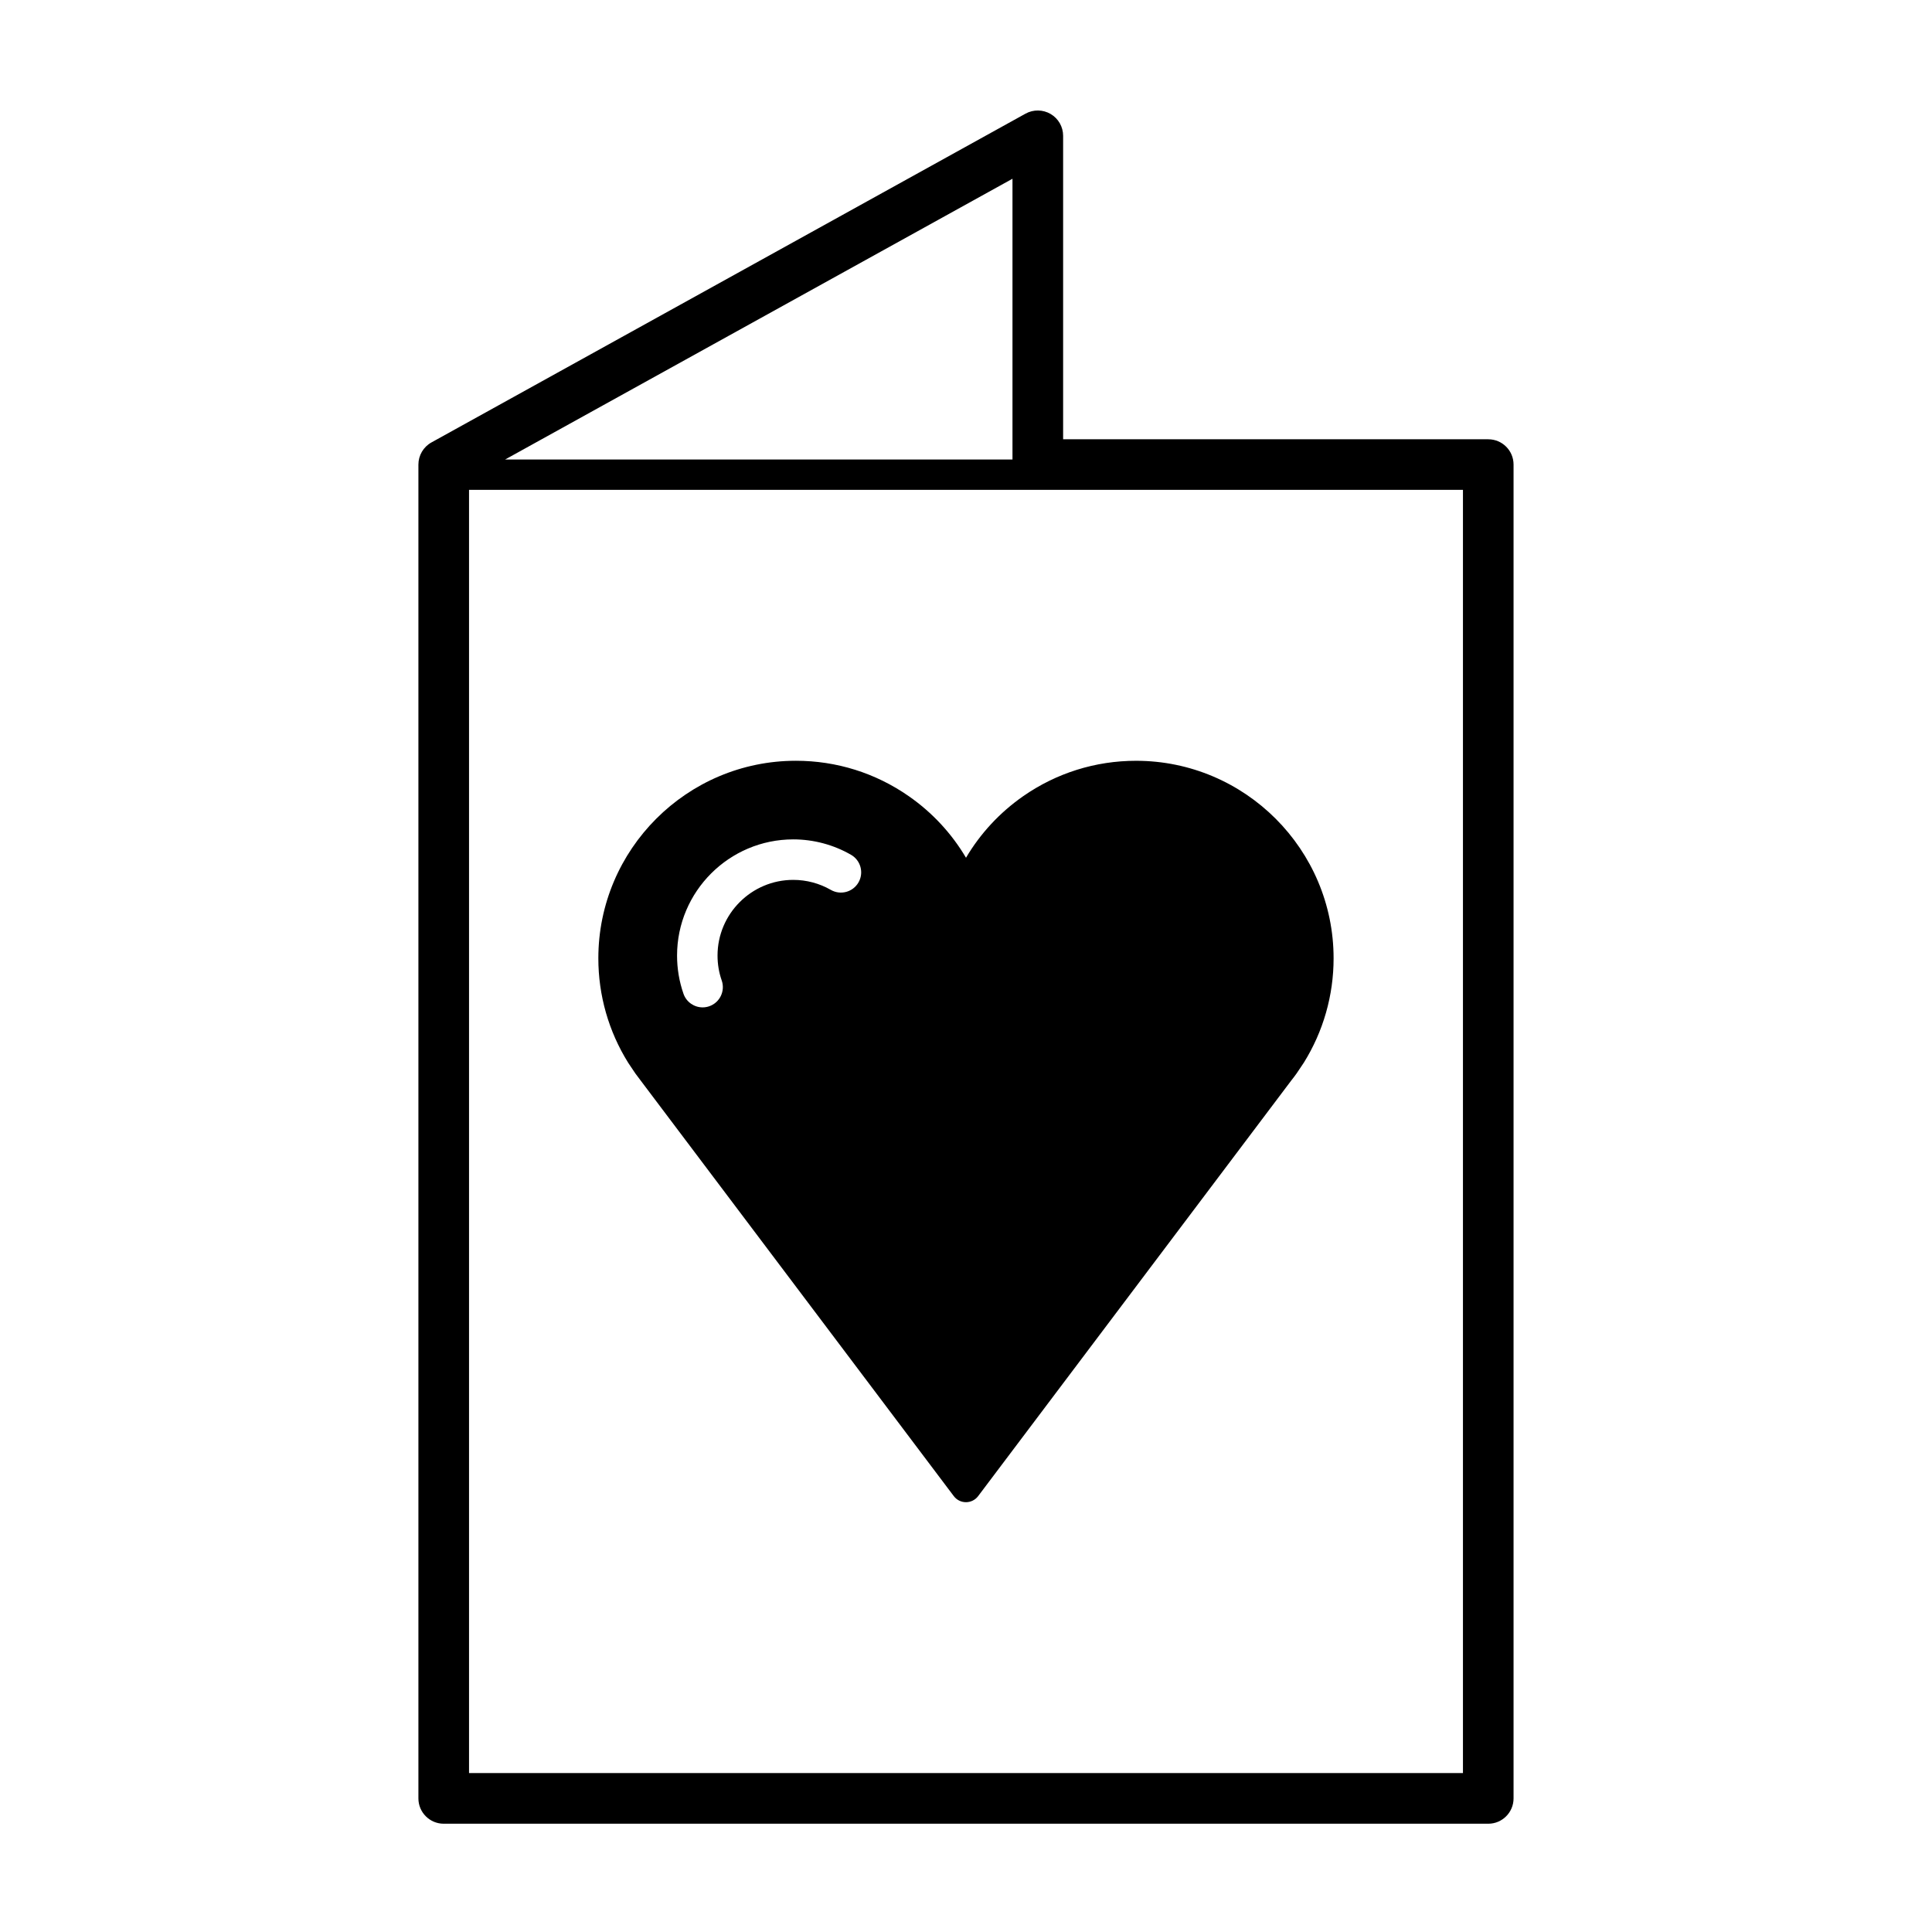
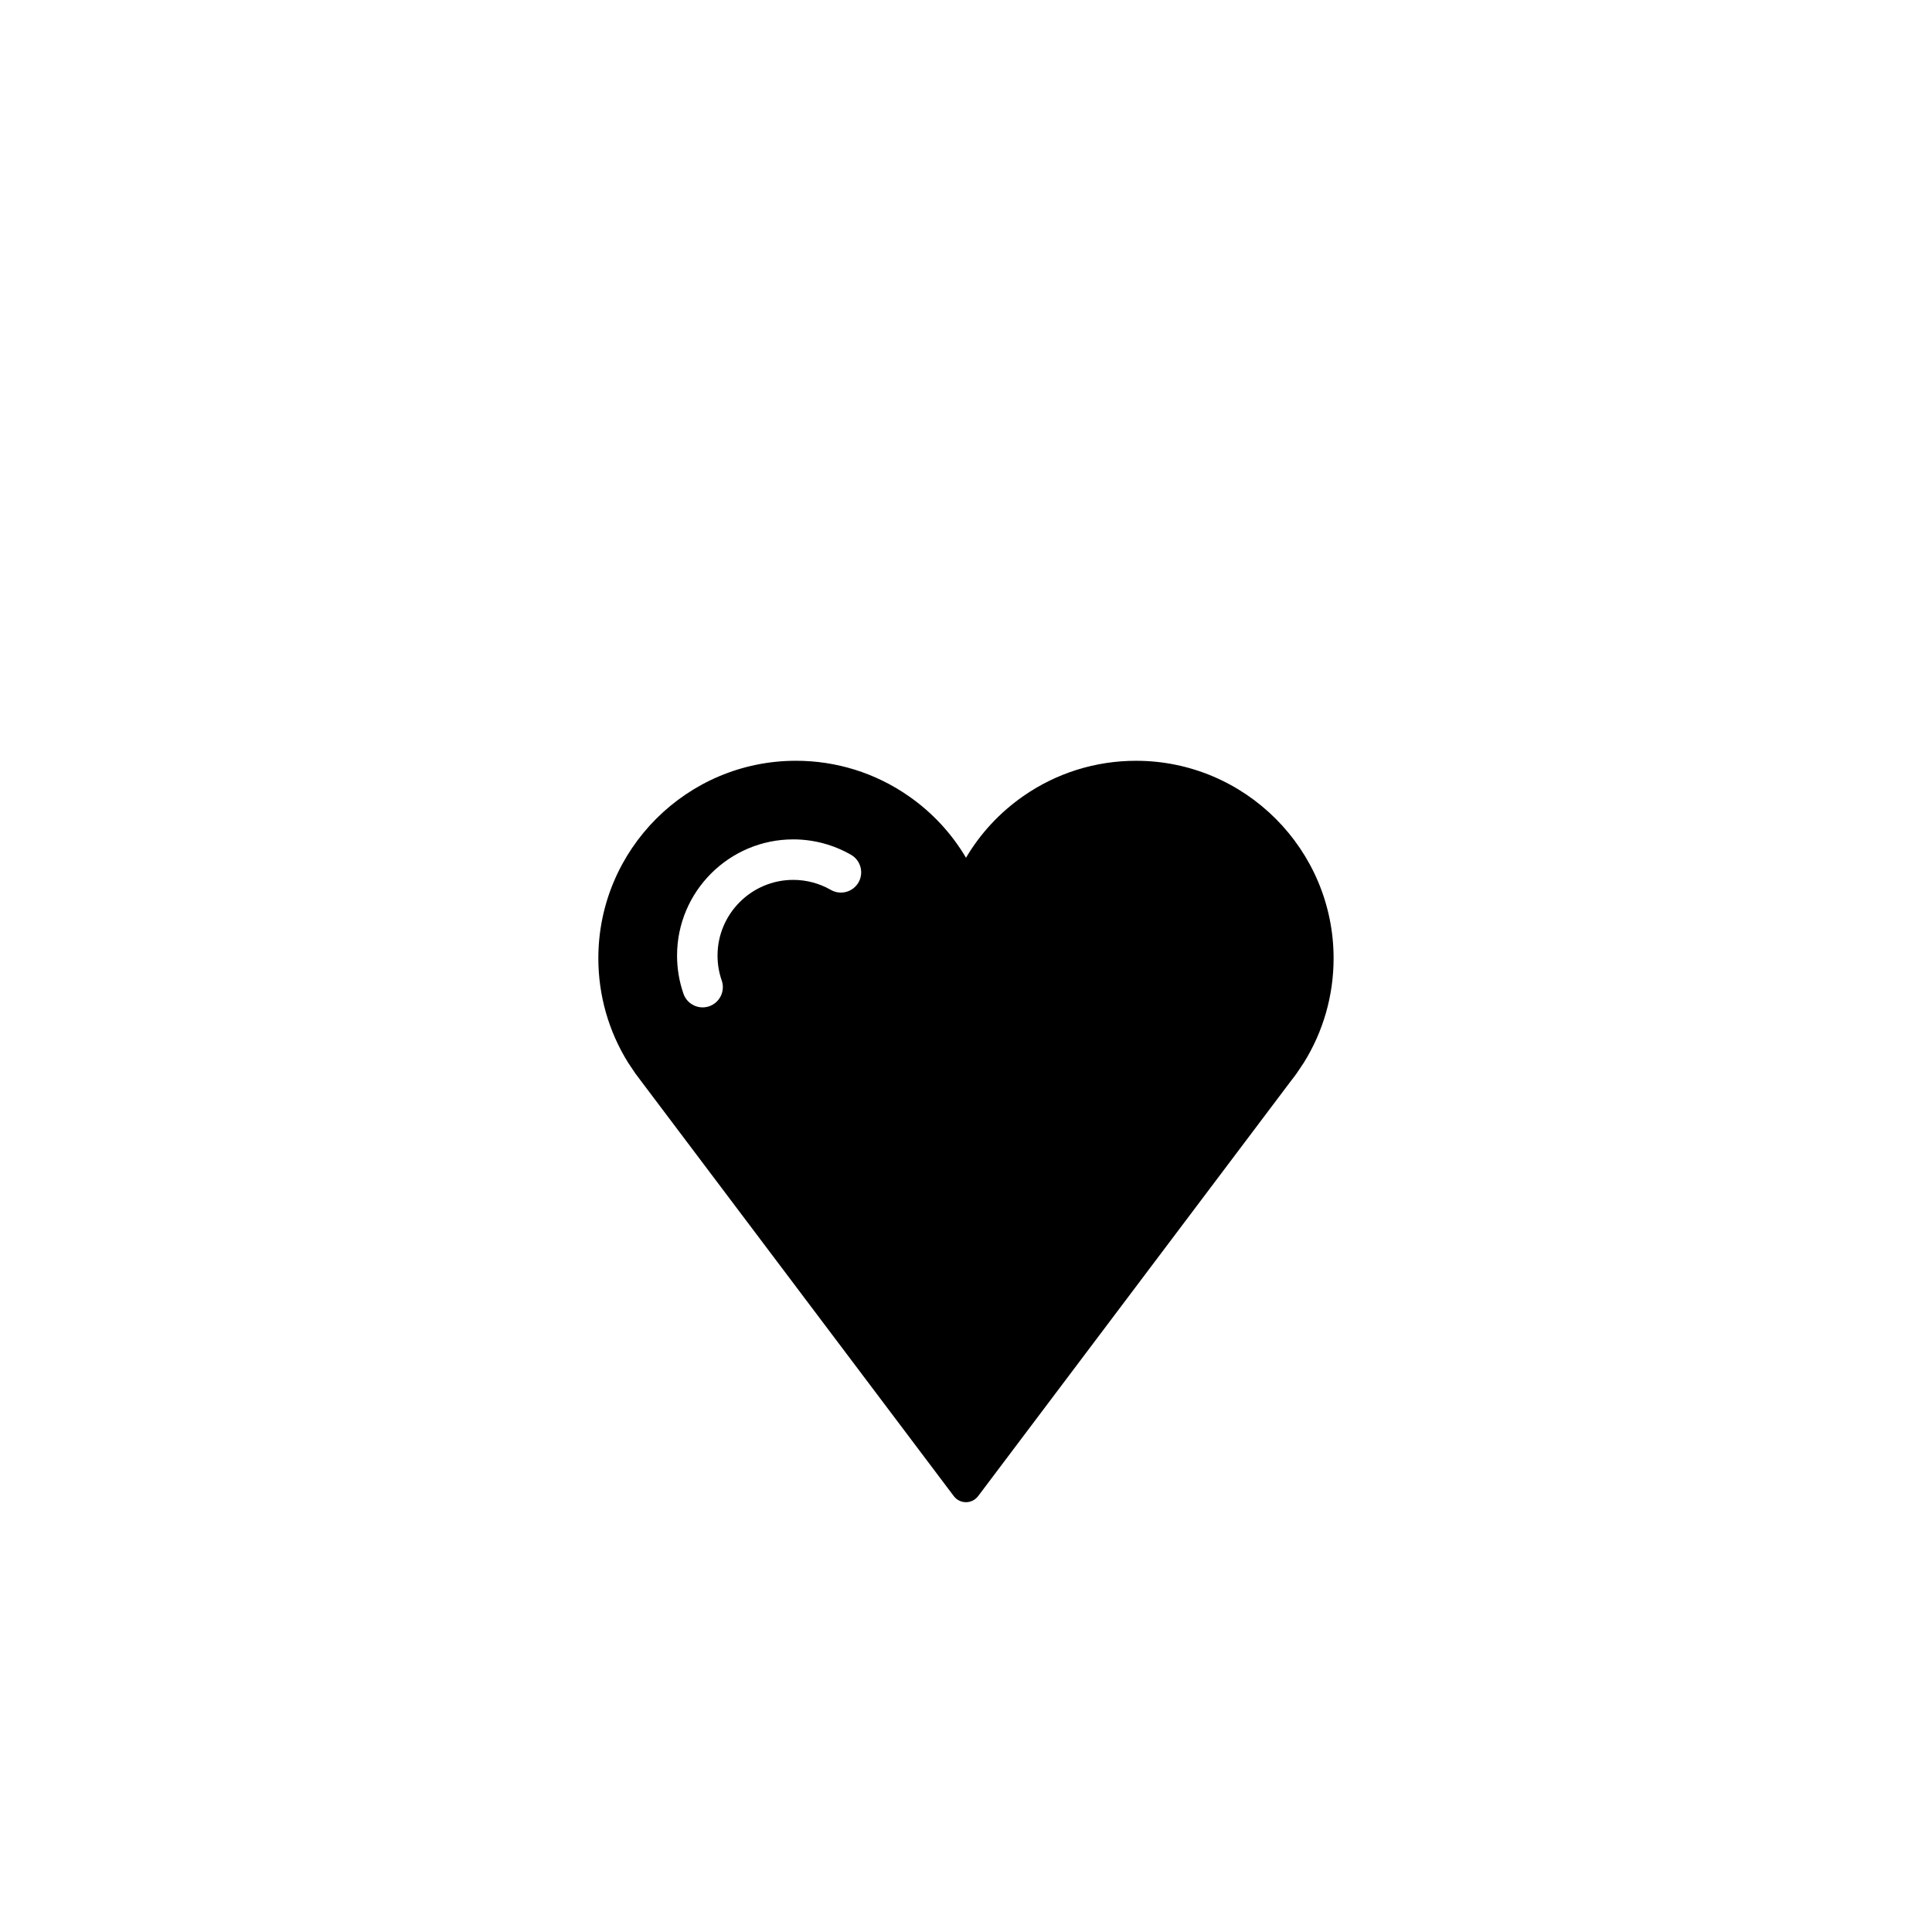
<svg xmlns="http://www.w3.org/2000/svg" fill="#000000" width="800px" height="800px" version="1.1" viewBox="144 144 512 512">
  <g>
-     <path d="m538.41 260.41h-112.67v-80.426c0-2.371-1.258-4.57-3.301-5.773-2.047-1.203-4.578-1.238-6.656-0.098l-157.44 87.133c-2.133 1.18-3.461 3.43-3.461 5.871v353.48c0 3.699 3.004 6.707 6.707 6.707h276.82c3.699 0 6.699-3.008 6.699-6.707v-353.48c0.004-3.703-2.996-6.703-6.695-6.703zm-6.711 353.47h-263.4v-340.06h263.4v340.06zm-119.38-348.11h-134.45l134.45-74.402z" />
    <path d="m400 371.31c-3.797-6.422-8.938-11.98-15.16-16.312-8.801-6.141-19.145-9.387-29.918-9.387-28.867 0-52.355 23.484-52.355 52.355 0 9.812 2.734 19.391 7.918 27.688 0.02 0.035 0.047 0.074 0.07 0.109l1.797 2.676c0.023 0.039 0.051 0.074 0.074 0.105 0.434 0.605 0.887 1.203 1.34 1.785l83.008 110.17c0.762 1.008 1.953 1.598 3.215 1.598 1.266 0 2.453-0.59 3.219-1.598l82.996-110.16c0.469-0.59 0.934-1.199 1.367-1.809 0.023-0.039 0.051-0.074 0.074-0.105l1.785-2.66c0.031-0.035 0.051-0.074 0.074-0.105 5.18-8.297 7.914-17.875 7.914-27.688 0-28.867-23.484-52.355-52.352-52.355-10.77 0-21.109 3.25-29.918 9.387-6.207 4.332-11.352 9.883-15.148 16.312zm-28.492 6.543c-1.48 2.57-4.758 3.449-7.324 1.98-3.023-1.738-6.465-2.656-9.965-2.656-11.062 0-20.066 9.004-20.066 20.066 0 2.266 0.371 4.484 1.109 6.586 0.977 2.801-0.5 5.859-3.293 6.836-0.586 0.203-1.184 0.301-1.77 0.301-2.215 0-4.293-1.387-5.066-3.598-1.133-3.25-1.707-6.648-1.707-10.125 0-16.984 13.82-30.797 30.797-30.797 5.371 0 10.664 1.41 15.312 4.086 2.562 1.473 3.449 4.75 1.973 7.32z" />
  </g>
</svg>